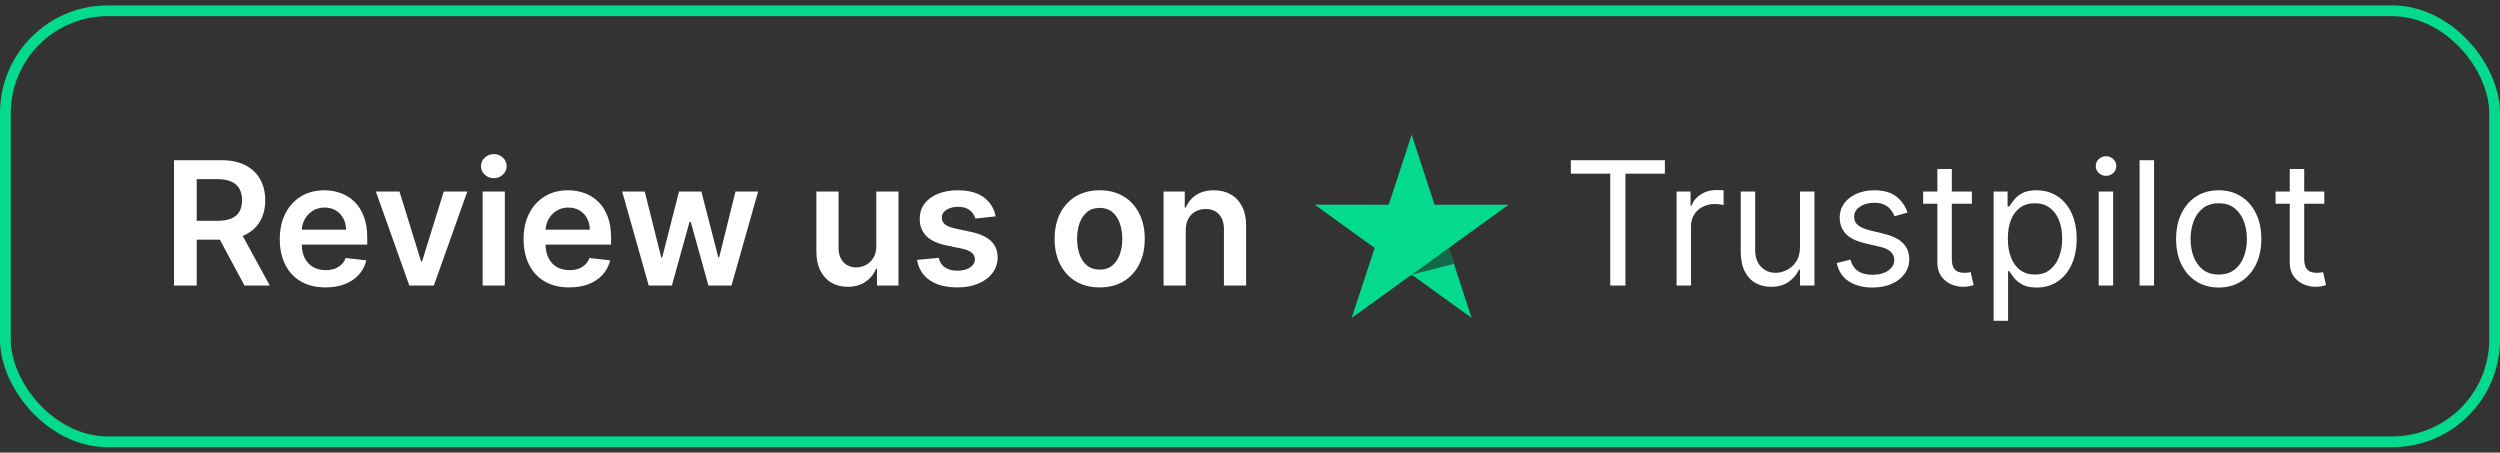
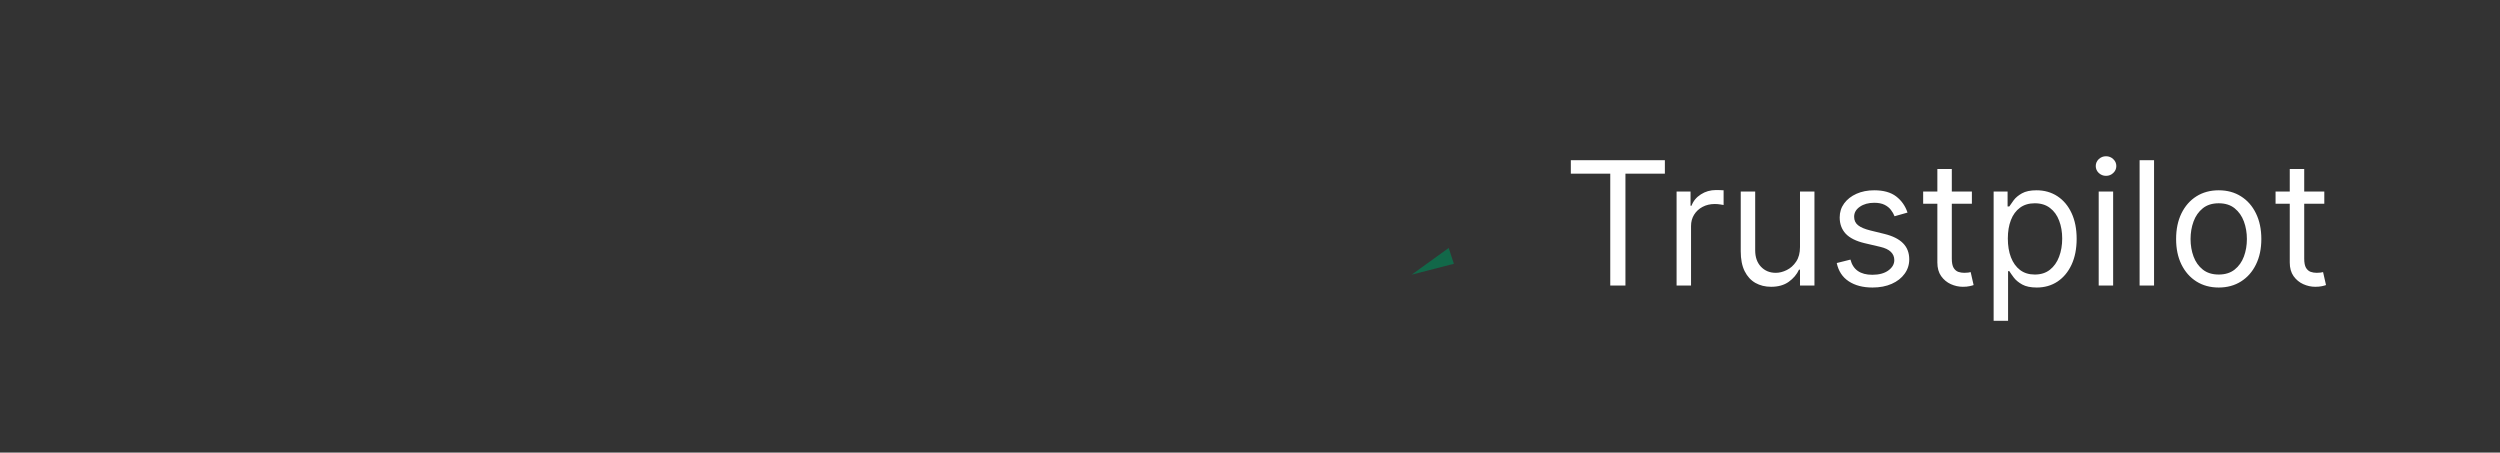
<svg xmlns="http://www.w3.org/2000/svg" width="232" height="42" viewBox="0 0 232 42" fill="none">
  <rect x="0" y="0" width="232" height="42" fill="#333333" stroke="none" />
-   <rect x="0.5" y="1" width="231" height="40" rx="9.5" stroke="#04DA8D" />
-   <path d="M16.148 26.5V14.864H20.511C21.405 14.864 22.155 15.019 22.761 15.329C23.371 15.64 23.831 16.076 24.142 16.636C24.456 17.193 24.614 17.843 24.614 18.585C24.614 19.331 24.454 19.979 24.136 20.528C23.822 21.074 23.358 21.496 22.744 21.796C22.131 22.091 21.377 22.239 20.483 22.239H17.375V20.489H20.199C20.722 20.489 21.15 20.417 21.483 20.273C21.816 20.125 22.062 19.911 22.222 19.631C22.384 19.347 22.466 18.998 22.466 18.585C22.466 18.172 22.384 17.82 22.222 17.528C22.059 17.233 21.811 17.009 21.477 16.858C21.144 16.703 20.714 16.625 20.188 16.625H18.256V26.5H16.148ZM22.159 21.227L25.04 26.5H22.688L19.858 21.227H22.159ZM30.202 26.671C29.327 26.671 28.571 26.489 27.935 26.125C27.302 25.758 26.815 25.239 26.474 24.568C26.134 23.894 25.963 23.1 25.963 22.188C25.963 21.29 26.134 20.502 26.474 19.824C26.819 19.142 27.3 18.612 27.918 18.233C28.535 17.85 29.26 17.659 30.094 17.659C30.632 17.659 31.139 17.746 31.616 17.921C32.097 18.091 32.522 18.356 32.889 18.716C33.26 19.076 33.552 19.534 33.764 20.091C33.976 20.644 34.082 21.303 34.082 22.068V22.699H26.929V21.312H32.111C32.107 20.919 32.022 20.568 31.855 20.261C31.688 19.951 31.456 19.706 31.156 19.528C30.861 19.35 30.516 19.261 30.122 19.261C29.702 19.261 29.332 19.364 29.014 19.568C28.696 19.769 28.448 20.034 28.27 20.364C28.096 20.689 28.007 21.047 28.003 21.438V22.648C28.003 23.155 28.096 23.591 28.281 23.954C28.467 24.314 28.726 24.591 29.06 24.784C29.393 24.974 29.783 25.068 30.23 25.068C30.529 25.068 30.8 25.026 31.043 24.943C31.285 24.856 31.495 24.729 31.673 24.562C31.851 24.396 31.986 24.189 32.077 23.943L33.997 24.159C33.876 24.667 33.645 25.11 33.304 25.489C32.967 25.864 32.535 26.155 32.008 26.364C31.482 26.568 30.88 26.671 30.202 26.671ZM43.368 17.773L40.26 26.5H37.987L34.879 17.773H37.072L39.078 24.256H39.169L41.18 17.773H43.368ZM44.791 26.5V17.773H46.848V26.5H44.791ZM45.825 16.534C45.499 16.534 45.219 16.426 44.984 16.21C44.749 15.991 44.632 15.727 44.632 15.421C44.632 15.11 44.749 14.847 44.984 14.631C45.219 14.411 45.499 14.301 45.825 14.301C46.155 14.301 46.435 14.411 46.666 14.631C46.901 14.847 47.019 15.11 47.019 15.421C47.019 15.727 46.901 15.991 46.666 16.21C46.435 16.426 46.155 16.534 45.825 16.534ZM52.827 26.671C51.952 26.671 51.196 26.489 50.56 26.125C49.927 25.758 49.44 25.239 49.099 24.568C48.758 23.894 48.588 23.1 48.588 22.188C48.588 21.29 48.758 20.502 49.099 19.824C49.444 19.142 49.925 18.612 50.543 18.233C51.16 17.85 51.885 17.659 52.719 17.659C53.257 17.659 53.764 17.746 54.242 17.921C54.722 18.091 55.147 18.356 55.514 18.716C55.885 19.076 56.177 19.534 56.389 20.091C56.601 20.644 56.707 21.303 56.707 22.068V22.699H49.554V21.312H54.736C54.732 20.919 54.647 20.568 54.48 20.261C54.313 19.951 54.081 19.706 53.781 19.528C53.486 19.35 53.141 19.261 52.747 19.261C52.327 19.261 51.957 19.364 51.639 19.568C51.321 19.769 51.073 20.034 50.895 20.364C50.721 20.689 50.632 21.047 50.628 21.438V22.648C50.628 23.155 50.721 23.591 50.906 23.954C51.092 24.314 51.351 24.591 51.685 24.784C52.018 24.974 52.408 25.068 52.855 25.068C53.154 25.068 53.425 25.026 53.668 24.943C53.91 24.856 54.12 24.729 54.298 24.562C54.476 24.396 54.611 24.189 54.702 23.943L56.622 24.159C56.501 24.667 56.27 25.11 55.929 25.489C55.592 25.864 55.16 26.155 54.633 26.364C54.107 26.568 53.505 26.671 52.827 26.671ZM60.202 26.5L57.736 17.773H59.832L61.367 23.909H61.446L63.014 17.773H65.088L66.656 23.875H66.742L68.253 17.773H70.355L67.883 26.5H65.742L64.105 20.602H63.986L62.349 26.5H60.202ZM81.322 22.829V17.773H83.379V26.5H81.385V24.949H81.294C81.097 25.438 80.773 25.837 80.322 26.148C79.876 26.458 79.324 26.614 78.669 26.614C78.097 26.614 77.591 26.487 77.152 26.233C76.716 25.975 76.376 25.602 76.129 25.114C75.883 24.621 75.76 24.026 75.76 23.329V17.773H77.817V23.011C77.817 23.564 77.968 24.004 78.271 24.329C78.574 24.655 78.972 24.818 79.465 24.818C79.767 24.818 80.061 24.744 80.345 24.597C80.629 24.449 80.862 24.229 81.044 23.938C81.23 23.642 81.322 23.273 81.322 22.829ZM92.392 20.079L90.517 20.284C90.464 20.095 90.371 19.917 90.239 19.75C90.11 19.583 89.936 19.449 89.716 19.347C89.496 19.244 89.227 19.193 88.909 19.193C88.481 19.193 88.121 19.286 87.829 19.472C87.542 19.657 87.4 19.898 87.403 20.193C87.4 20.447 87.492 20.653 87.682 20.812C87.875 20.972 88.193 21.102 88.636 21.204L90.125 21.523C90.951 21.701 91.564 21.983 91.966 22.369C92.371 22.756 92.576 23.261 92.579 23.886C92.576 24.436 92.415 24.921 92.097 25.341C91.782 25.758 91.345 26.083 90.784 26.318C90.224 26.553 89.579 26.671 88.852 26.671C87.784 26.671 86.924 26.447 86.273 26C85.621 25.549 85.233 24.922 85.108 24.119L87.114 23.926C87.204 24.32 87.398 24.617 87.693 24.818C87.989 25.019 88.373 25.119 88.847 25.119C89.335 25.119 89.727 25.019 90.023 24.818C90.322 24.617 90.472 24.369 90.472 24.074C90.472 23.824 90.375 23.617 90.182 23.454C89.992 23.292 89.697 23.167 89.296 23.079L87.807 22.767C86.97 22.593 86.35 22.299 85.949 21.886C85.547 21.47 85.349 20.943 85.352 20.307C85.349 19.769 85.494 19.303 85.79 18.909C86.089 18.511 86.504 18.204 87.034 17.989C87.568 17.769 88.184 17.659 88.881 17.659C89.903 17.659 90.708 17.877 91.296 18.312C91.886 18.748 92.252 19.337 92.392 20.079ZM102.051 26.671C101.199 26.671 100.46 26.483 99.835 26.108C99.21 25.733 98.725 25.208 98.381 24.534C98.04 23.86 97.869 23.072 97.869 22.171C97.869 21.269 98.04 20.479 98.381 19.801C98.725 19.123 99.21 18.597 99.835 18.222C100.46 17.847 101.199 17.659 102.051 17.659C102.903 17.659 103.642 17.847 104.267 18.222C104.892 18.597 105.375 19.123 105.716 19.801C106.061 20.479 106.233 21.269 106.233 22.171C106.233 23.072 106.061 23.86 105.716 24.534C105.375 25.208 104.892 25.733 104.267 26.108C103.642 26.483 102.903 26.671 102.051 26.671ZM102.062 25.023C102.525 25.023 102.911 24.896 103.222 24.642C103.532 24.384 103.763 24.04 103.915 23.608C104.07 23.176 104.148 22.695 104.148 22.165C104.148 21.631 104.07 21.148 103.915 20.716C103.763 20.28 103.532 19.934 103.222 19.676C102.911 19.419 102.525 19.29 102.062 19.29C101.589 19.29 101.195 19.419 100.881 19.676C100.57 19.934 100.337 20.28 100.182 20.716C100.03 21.148 99.954 21.631 99.954 22.165C99.954 22.695 100.03 23.176 100.182 23.608C100.337 24.04 100.57 24.384 100.881 24.642C101.195 24.896 101.589 25.023 102.062 25.023ZM110.036 21.386V26.5H107.979V17.773H109.945V19.256H110.047C110.248 18.767 110.568 18.379 111.007 18.091C111.45 17.803 111.998 17.659 112.649 17.659C113.251 17.659 113.776 17.788 114.223 18.046C114.674 18.303 115.022 18.676 115.268 19.165C115.518 19.653 115.642 20.246 115.638 20.943V26.5H113.581V21.261C113.581 20.678 113.429 20.222 113.126 19.892C112.827 19.562 112.412 19.398 111.882 19.398C111.522 19.398 111.202 19.477 110.922 19.636C110.645 19.792 110.428 20.017 110.268 20.312C110.113 20.608 110.036 20.966 110.036 21.386Z" fill="white" />
-   <path d="M140 18.997H133.127L131.003 12.5L128.873 18.998L122 18.991L127.567 23.01L125.437 29.5L131.003 25.487L136.564 29.5L134.44 23.01L140 18.997Z" fill="#04DA8D" />
  <path d="M134.918 24.48L134.44 23.011L131.003 25.488L134.918 24.48Z" fill="#126849" />
  <path d="M145.773 16.114V14.864H154.5V16.114H150.841V26.5H149.432V16.114H145.773ZM155.587 26.5V17.773H156.882V19.091H156.973C157.132 18.659 157.42 18.309 157.837 18.04C158.253 17.771 158.723 17.636 159.246 17.636C159.344 17.636 159.467 17.638 159.615 17.642C159.763 17.646 159.875 17.651 159.95 17.659V19.023C159.905 19.011 159.801 18.994 159.638 18.972C159.479 18.945 159.31 18.932 159.132 18.932C158.708 18.932 158.329 19.021 157.996 19.199C157.666 19.373 157.405 19.616 157.212 19.926C157.022 20.233 156.928 20.583 156.928 20.977V26.5H155.587ZM167.04 22.932V17.773H168.381V26.5H167.04V25.023H166.949C166.744 25.466 166.426 25.843 165.994 26.153C165.563 26.46 165.017 26.614 164.358 26.614C163.812 26.614 163.328 26.494 162.903 26.256C162.479 26.013 162.146 25.65 161.903 25.165C161.661 24.676 161.54 24.061 161.54 23.318V17.773H162.881V23.227C162.881 23.864 163.059 24.371 163.415 24.75C163.775 25.129 164.233 25.318 164.79 25.318C165.123 25.318 165.462 25.233 165.807 25.062C166.155 24.892 166.447 24.631 166.682 24.278C166.92 23.926 167.04 23.477 167.04 22.932ZM177.018 19.727L175.814 20.068C175.738 19.867 175.626 19.672 175.479 19.483C175.335 19.29 175.138 19.131 174.888 19.006C174.638 18.881 174.318 18.818 173.928 18.818C173.393 18.818 172.948 18.941 172.592 19.188C172.24 19.43 172.064 19.739 172.064 20.114C172.064 20.447 172.185 20.71 172.428 20.903C172.67 21.097 173.049 21.258 173.564 21.386L174.859 21.704C175.64 21.894 176.221 22.184 176.604 22.574C176.986 22.96 177.178 23.458 177.178 24.068C177.178 24.568 177.034 25.015 176.746 25.409C176.462 25.803 176.064 26.114 175.553 26.341C175.041 26.568 174.446 26.682 173.768 26.682C172.878 26.682 172.142 26.489 171.558 26.102C170.975 25.716 170.606 25.151 170.45 24.409L171.723 24.091C171.844 24.561 172.073 24.913 172.411 25.148C172.751 25.383 173.196 25.5 173.746 25.5C174.371 25.5 174.867 25.367 175.234 25.102C175.606 24.833 175.791 24.511 175.791 24.136C175.791 23.833 175.685 23.579 175.473 23.375C175.261 23.167 174.935 23.011 174.496 22.909L173.041 22.568C172.242 22.379 171.655 22.085 171.28 21.688C170.909 21.286 170.723 20.784 170.723 20.182C170.723 19.689 170.861 19.254 171.138 18.875C171.418 18.496 171.799 18.199 172.28 17.983C172.765 17.767 173.314 17.659 173.928 17.659C174.791 17.659 175.469 17.849 175.962 18.227C176.458 18.606 176.81 19.106 177.018 19.727ZM182.991 17.773V18.909H178.469V17.773H182.991ZM179.787 15.682H181.128V24C181.128 24.379 181.183 24.663 181.293 24.852C181.406 25.038 181.55 25.163 181.724 25.227C181.902 25.288 182.09 25.318 182.287 25.318C182.435 25.318 182.556 25.311 182.651 25.296C182.745 25.276 182.821 25.261 182.878 25.25L183.151 26.454C183.06 26.489 182.933 26.523 182.77 26.557C182.607 26.595 182.401 26.614 182.151 26.614C181.772 26.614 181.401 26.532 181.037 26.369C180.677 26.206 180.378 25.958 180.139 25.625C179.904 25.292 179.787 24.871 179.787 24.364V15.682ZM185.009 29.773V17.773H186.304V19.159H186.463C186.562 19.008 186.698 18.814 186.872 18.579C187.05 18.341 187.304 18.129 187.634 17.943C187.967 17.754 188.418 17.659 188.986 17.659C189.721 17.659 190.368 17.843 190.929 18.21C191.49 18.578 191.927 19.099 192.241 19.773C192.556 20.447 192.713 21.242 192.713 22.159C192.713 23.083 192.556 23.884 192.241 24.562C191.927 25.237 191.491 25.759 190.935 26.131C190.378 26.498 189.736 26.682 189.009 26.682C188.448 26.682 187.999 26.589 187.662 26.403C187.325 26.214 187.065 26 186.884 25.761C186.702 25.519 186.562 25.318 186.463 25.159H186.349V29.773H185.009ZM186.327 22.136C186.327 22.796 186.423 23.377 186.616 23.881C186.81 24.381 187.092 24.773 187.463 25.057C187.834 25.337 188.289 25.477 188.827 25.477C189.387 25.477 189.855 25.329 190.23 25.034C190.609 24.735 190.893 24.333 191.082 23.829C191.276 23.322 191.372 22.758 191.372 22.136C191.372 21.523 191.277 20.97 191.088 20.477C190.902 19.981 190.62 19.589 190.241 19.301C189.866 19.009 189.395 18.864 188.827 18.864C188.281 18.864 187.823 19.002 187.452 19.278C187.08 19.551 186.8 19.934 186.611 20.426C186.421 20.915 186.327 21.485 186.327 22.136ZM194.759 26.5V17.773H196.099V26.5H194.759ZM195.44 16.318C195.179 16.318 194.954 16.229 194.764 16.051C194.579 15.873 194.486 15.659 194.486 15.409C194.486 15.159 194.579 14.945 194.764 14.767C194.954 14.589 195.179 14.5 195.44 14.5C195.702 14.5 195.925 14.589 196.111 14.767C196.3 14.945 196.395 15.159 196.395 15.409C196.395 15.659 196.3 15.873 196.111 16.051C195.925 16.229 195.702 16.318 195.44 16.318ZM199.896 14.864V26.5H198.555V14.864H199.896ZM205.898 26.682C205.11 26.682 204.419 26.494 203.824 26.119C203.233 25.744 202.771 25.22 202.438 24.546C202.108 23.871 201.943 23.083 201.943 22.182C201.943 21.273 202.108 20.479 202.438 19.801C202.771 19.123 203.233 18.597 203.824 18.222C204.419 17.847 205.11 17.659 205.898 17.659C206.686 17.659 207.375 17.847 207.966 18.222C208.561 18.597 209.023 19.123 209.352 19.801C209.686 20.479 209.852 21.273 209.852 22.182C209.852 23.083 209.686 23.871 209.352 24.546C209.023 25.22 208.561 25.744 207.966 26.119C207.375 26.494 206.686 26.682 205.898 26.682ZM205.898 25.477C206.496 25.477 206.989 25.324 207.375 25.017C207.761 24.71 208.047 24.307 208.233 23.807C208.419 23.307 208.511 22.765 208.511 22.182C208.511 21.599 208.419 21.055 208.233 20.551C208.047 20.047 207.761 19.64 207.375 19.329C206.989 19.019 206.496 18.864 205.898 18.864C205.299 18.864 204.807 19.019 204.42 19.329C204.034 19.64 203.748 20.047 203.562 20.551C203.377 21.055 203.284 21.599 203.284 22.182C203.284 22.765 203.377 23.307 203.562 23.807C203.748 24.307 204.034 24.71 204.42 25.017C204.807 25.324 205.299 25.477 205.898 25.477ZM215.695 17.773V18.909H211.172V17.773H215.695ZM212.49 15.682H213.831V24C213.831 24.379 213.886 24.663 213.996 24.852C214.109 25.038 214.253 25.163 214.428 25.227C214.606 25.288 214.793 25.318 214.99 25.318C215.138 25.318 215.259 25.311 215.354 25.296C215.448 25.276 215.524 25.261 215.581 25.25L215.854 26.454C215.763 26.489 215.636 26.523 215.473 26.557C215.31 26.595 215.104 26.614 214.854 26.614C214.475 26.614 214.104 26.532 213.74 26.369C213.38 26.206 213.081 25.958 212.842 25.625C212.607 25.292 212.49 24.871 212.49 24.364V15.682Z" fill="white" />
</svg>